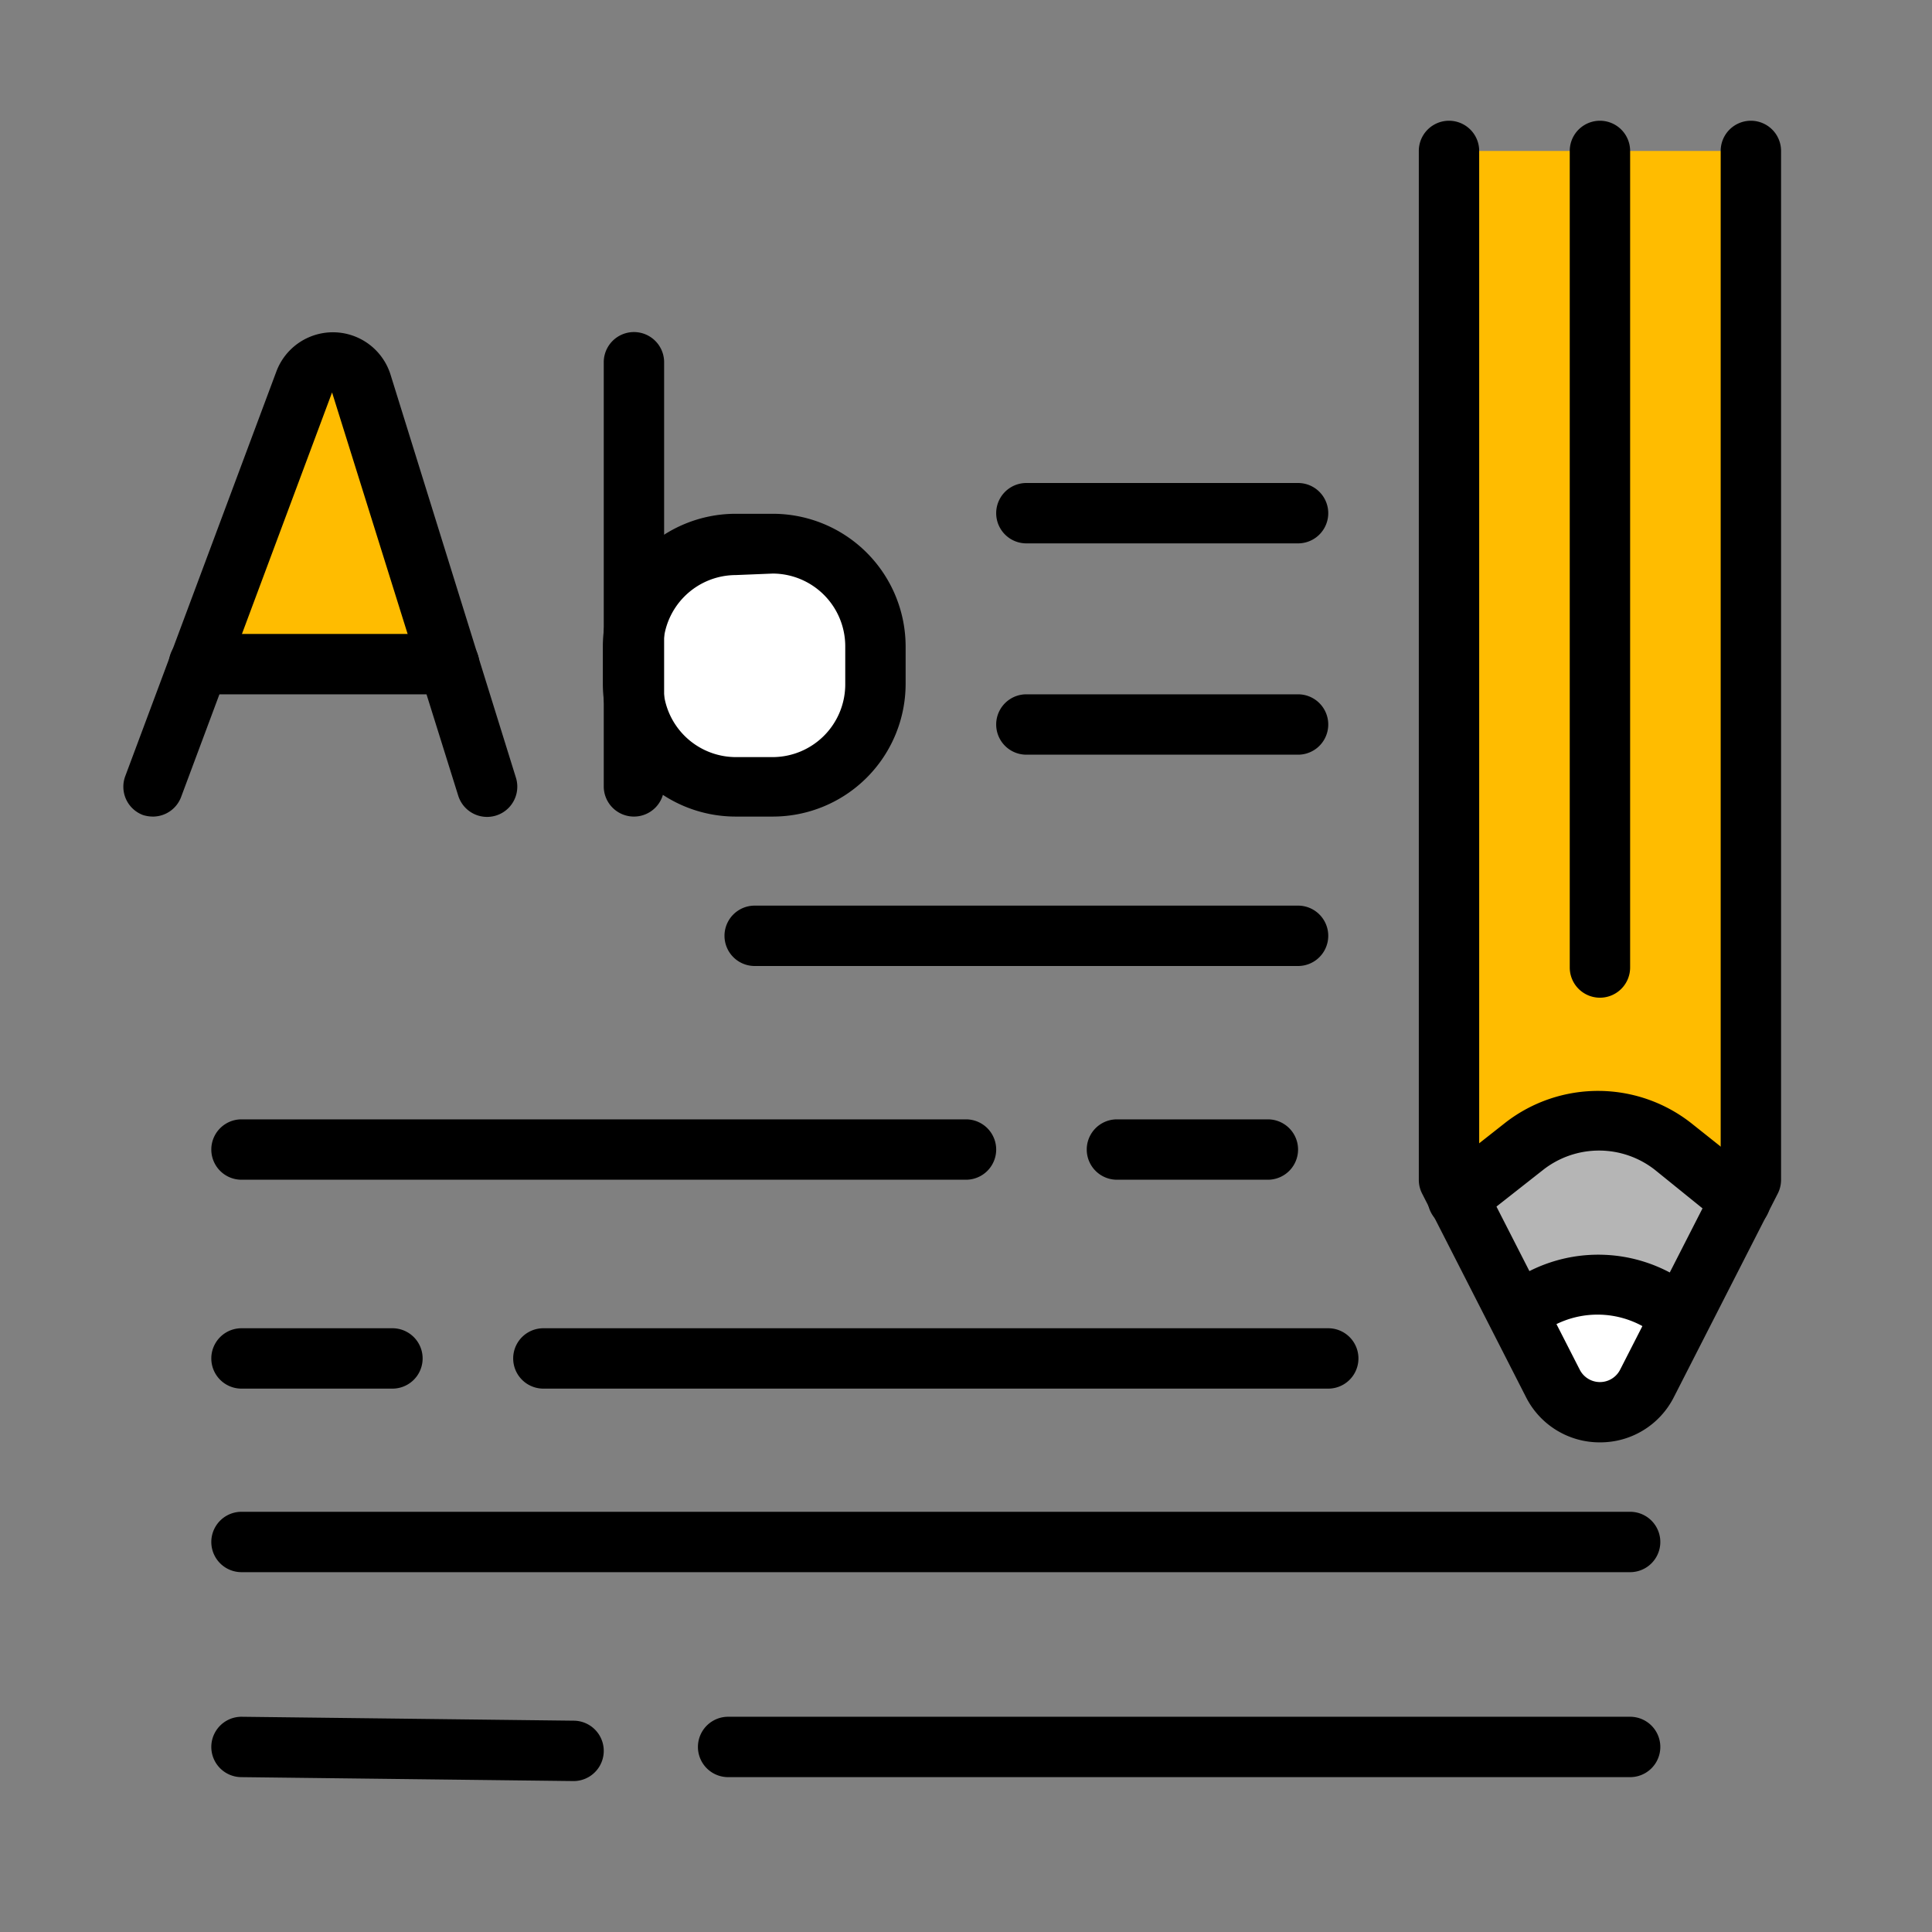
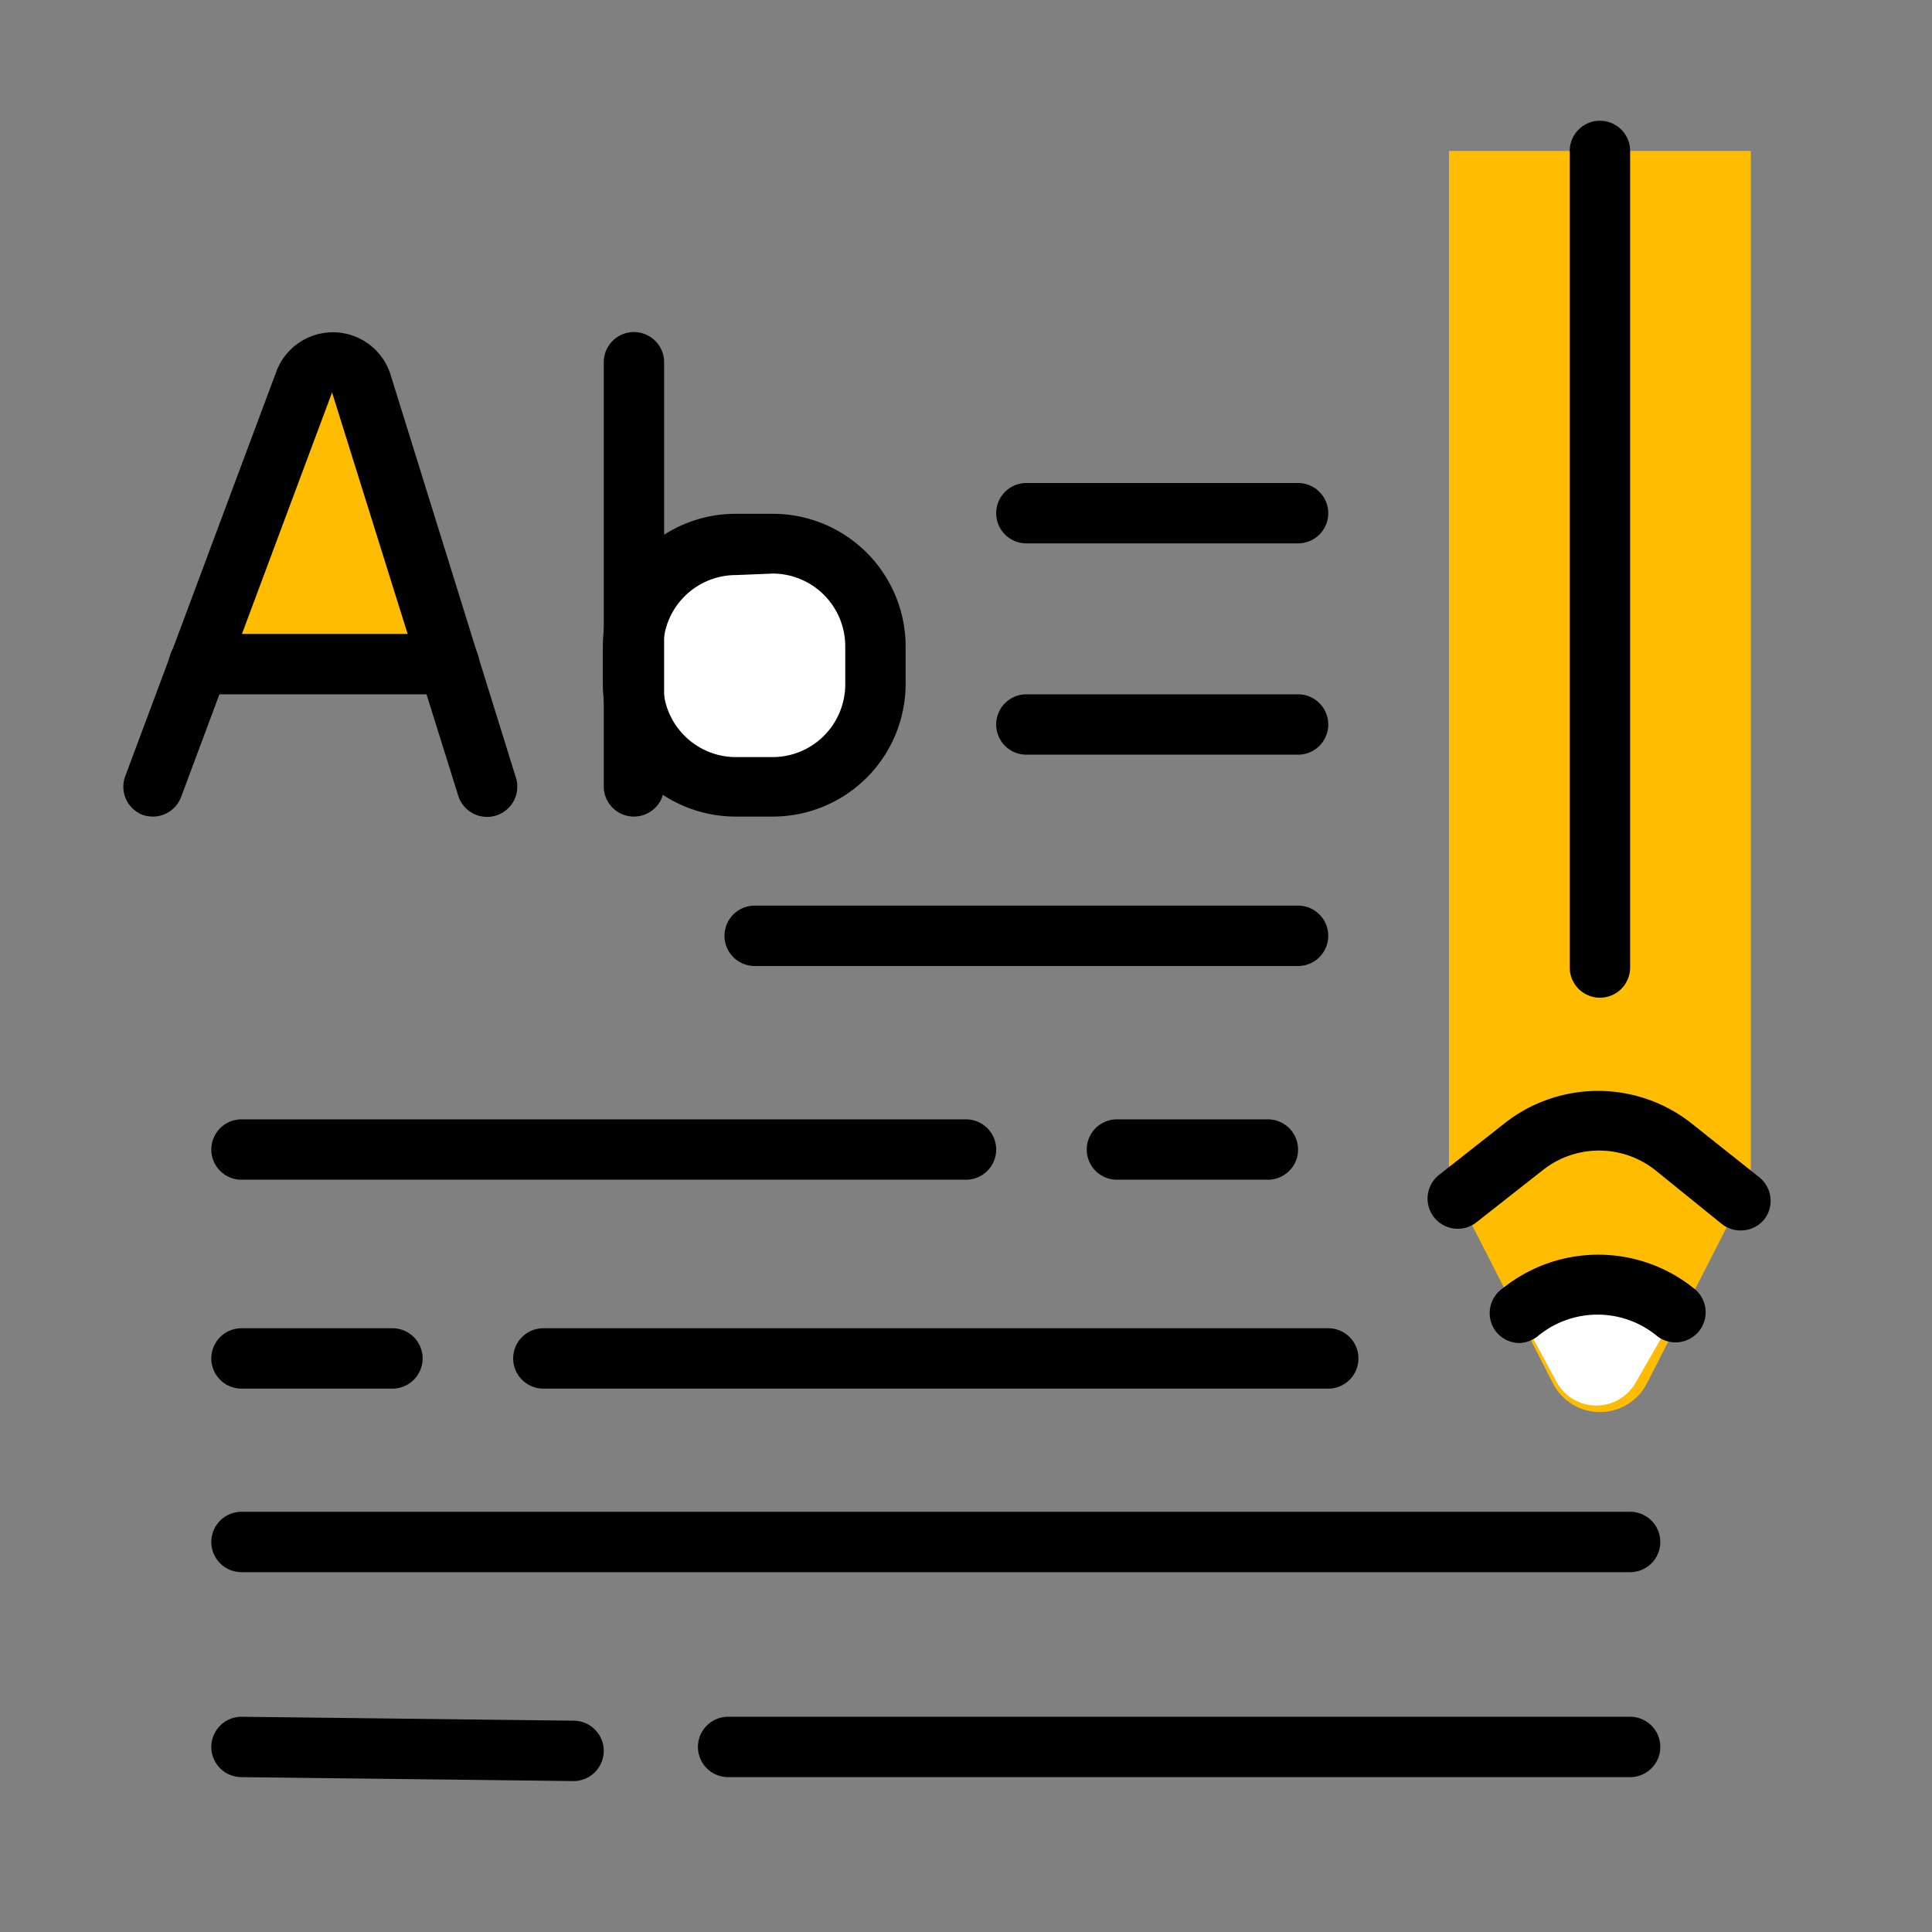
<svg xmlns="http://www.w3.org/2000/svg" viewBox="0 0 64 64" id="writing">
  <rect x="0" y="0" width="64" height="64" fill="#808080" stroke="none" />
  <g data-name="Cloud Storage">
    <path fill="#ffbc00" d="M14.88,22H6.59L10,12.7a1,1,0,0,1,1.89,0Z" />
    <rect width="8.03" height="8.03" x="20.97" y="18.02" fill="#fff" rx="3.4" />
    <path fill="#ffbc00" d="M48,5V39.09l3.44,6.73a1.75,1.75,0,0,0,3.12,0L58,39.09V5" />
    <path fill="#b5b5b5" d="M55.4,43.68l-1.21,2.11a1.5,1.5,0,0,1-2.62,0l-1.22-2.26C52.05,42.2,54,42.13,55.4,43.68Z" />
-     <path fill="#b5b5b5" d="M57.66,39.76,55.4,43.68c-1.39-1.55-3.35-1.48-5-.19l-2.06-3.82,2.21-1.75a4,4,0,0,1,5,.07Z" />
    <path fill="#fff" d="M55.51,43.49l-1.32,2.3a1.5,1.5,0,0,1-2.62,0l-1.22-2.26A3.87,3.87,0,0,1,55.51,43.49Z" />
-     <path d="M53,47.78a2.73,2.73,0,0,1-2.45-1.5l-3.44-6.74a1,1,0,0,1-.11-.45V5a1,1,0,0,1,2,0V38.85l3.33,6.52a.75.75,0,0,0,1.34,0L57,38.85V5a1,1,0,0,1,2,0V39.09a1,1,0,0,1-.11.45l-3.44,6.74A2.73,2.73,0,0,1,53,47.78Z" />
    <path d="M53 33.05a1 1 0 01-1-1V5a1 1 0 012 0V32.05A1 1 0 0153 33.05zM57.66 40.76a1 1 0 01-.63-.22l-2.2-1.78a3 3 0 00-3.72 0l-2.2 1.73a1 1 0 01-1.4-.16 1 1 0 01.16-1.41l2.21-1.74a5 5 0 016.2.07L58.28 39a1 1 0 01.15 1.41A1 1 0 0157.66 40.76zM42 39.08H37a1 1 0 010-2h5a1 1 0 010 2zM32 39.08H8a1 1 0 110-2H32a1 1 0 010 2zM44 46H18a1 1 0 010-2H44a1 1 0 010 2zM13 46H8a1 1 0 010-2h5a1 1 0 010 2zM54 52.08H8a1 1 0 110-2H54a1 1 0 010 2zM54 58.87H24.12a1 1 0 110-2H54a1 1 0 010 2zM19 59h0L8 58.87a1 1 0 010-2H8L19 57a1 1 0 010 2zM5.09 27.05A1.12 1.12 0 014.74 27a1 1 0 01-.59-1.29l5-13.39a2 2 0 013.79.1l4.15 13.34a1 1 0 01-1.91.6L11 13 6 26.4A1 1 0 015.09 27.05z" />
    <path d="M14.88 23H6.59a1 1 0 010-2h8.29a1 1 0 110 2zM21 27.05a1 1 0 01-1-1V12a1 1 0 012 0V26.05A1 1 0 0121 27.05z" />
    <path d="M25.6 27.05H24.37a4.4 4.4 0 01-4.4-4.4V21.42a4.4 4.4 0 014.4-4.4H25.6a4.4 4.4 0 014.4 4.4v1.23A4.4 4.4 0 0125.6 27.05zm-1.23-8a2.41 2.41 0 00-2.4 2.4v1.23a2.41 2.41 0 002.4 2.4H25.6a2.41 2.41 0 002.4-2.4V21.42A2.41 2.41 0 0025.6 19zM43 18H34a1 1 0 010-2h9a1 1 0 010 2zM43 25H34a1 1 0 010-2h9a1 1 0 010 2zM43 32H25a1 1 0 010-2H43a1 1 0 010 2zM50.35 44.49a1 1 0 01-.83-.43 1 1 0 01.27-1.39 5.05 5.05 0 016.31 0 1 1 0 01.21 1.39 1 1 0 01-1.39.22 3.1 3.1 0 00-4 0A1.08 1.08 0 0150.35 44.49z" />
  </g>
</svg>